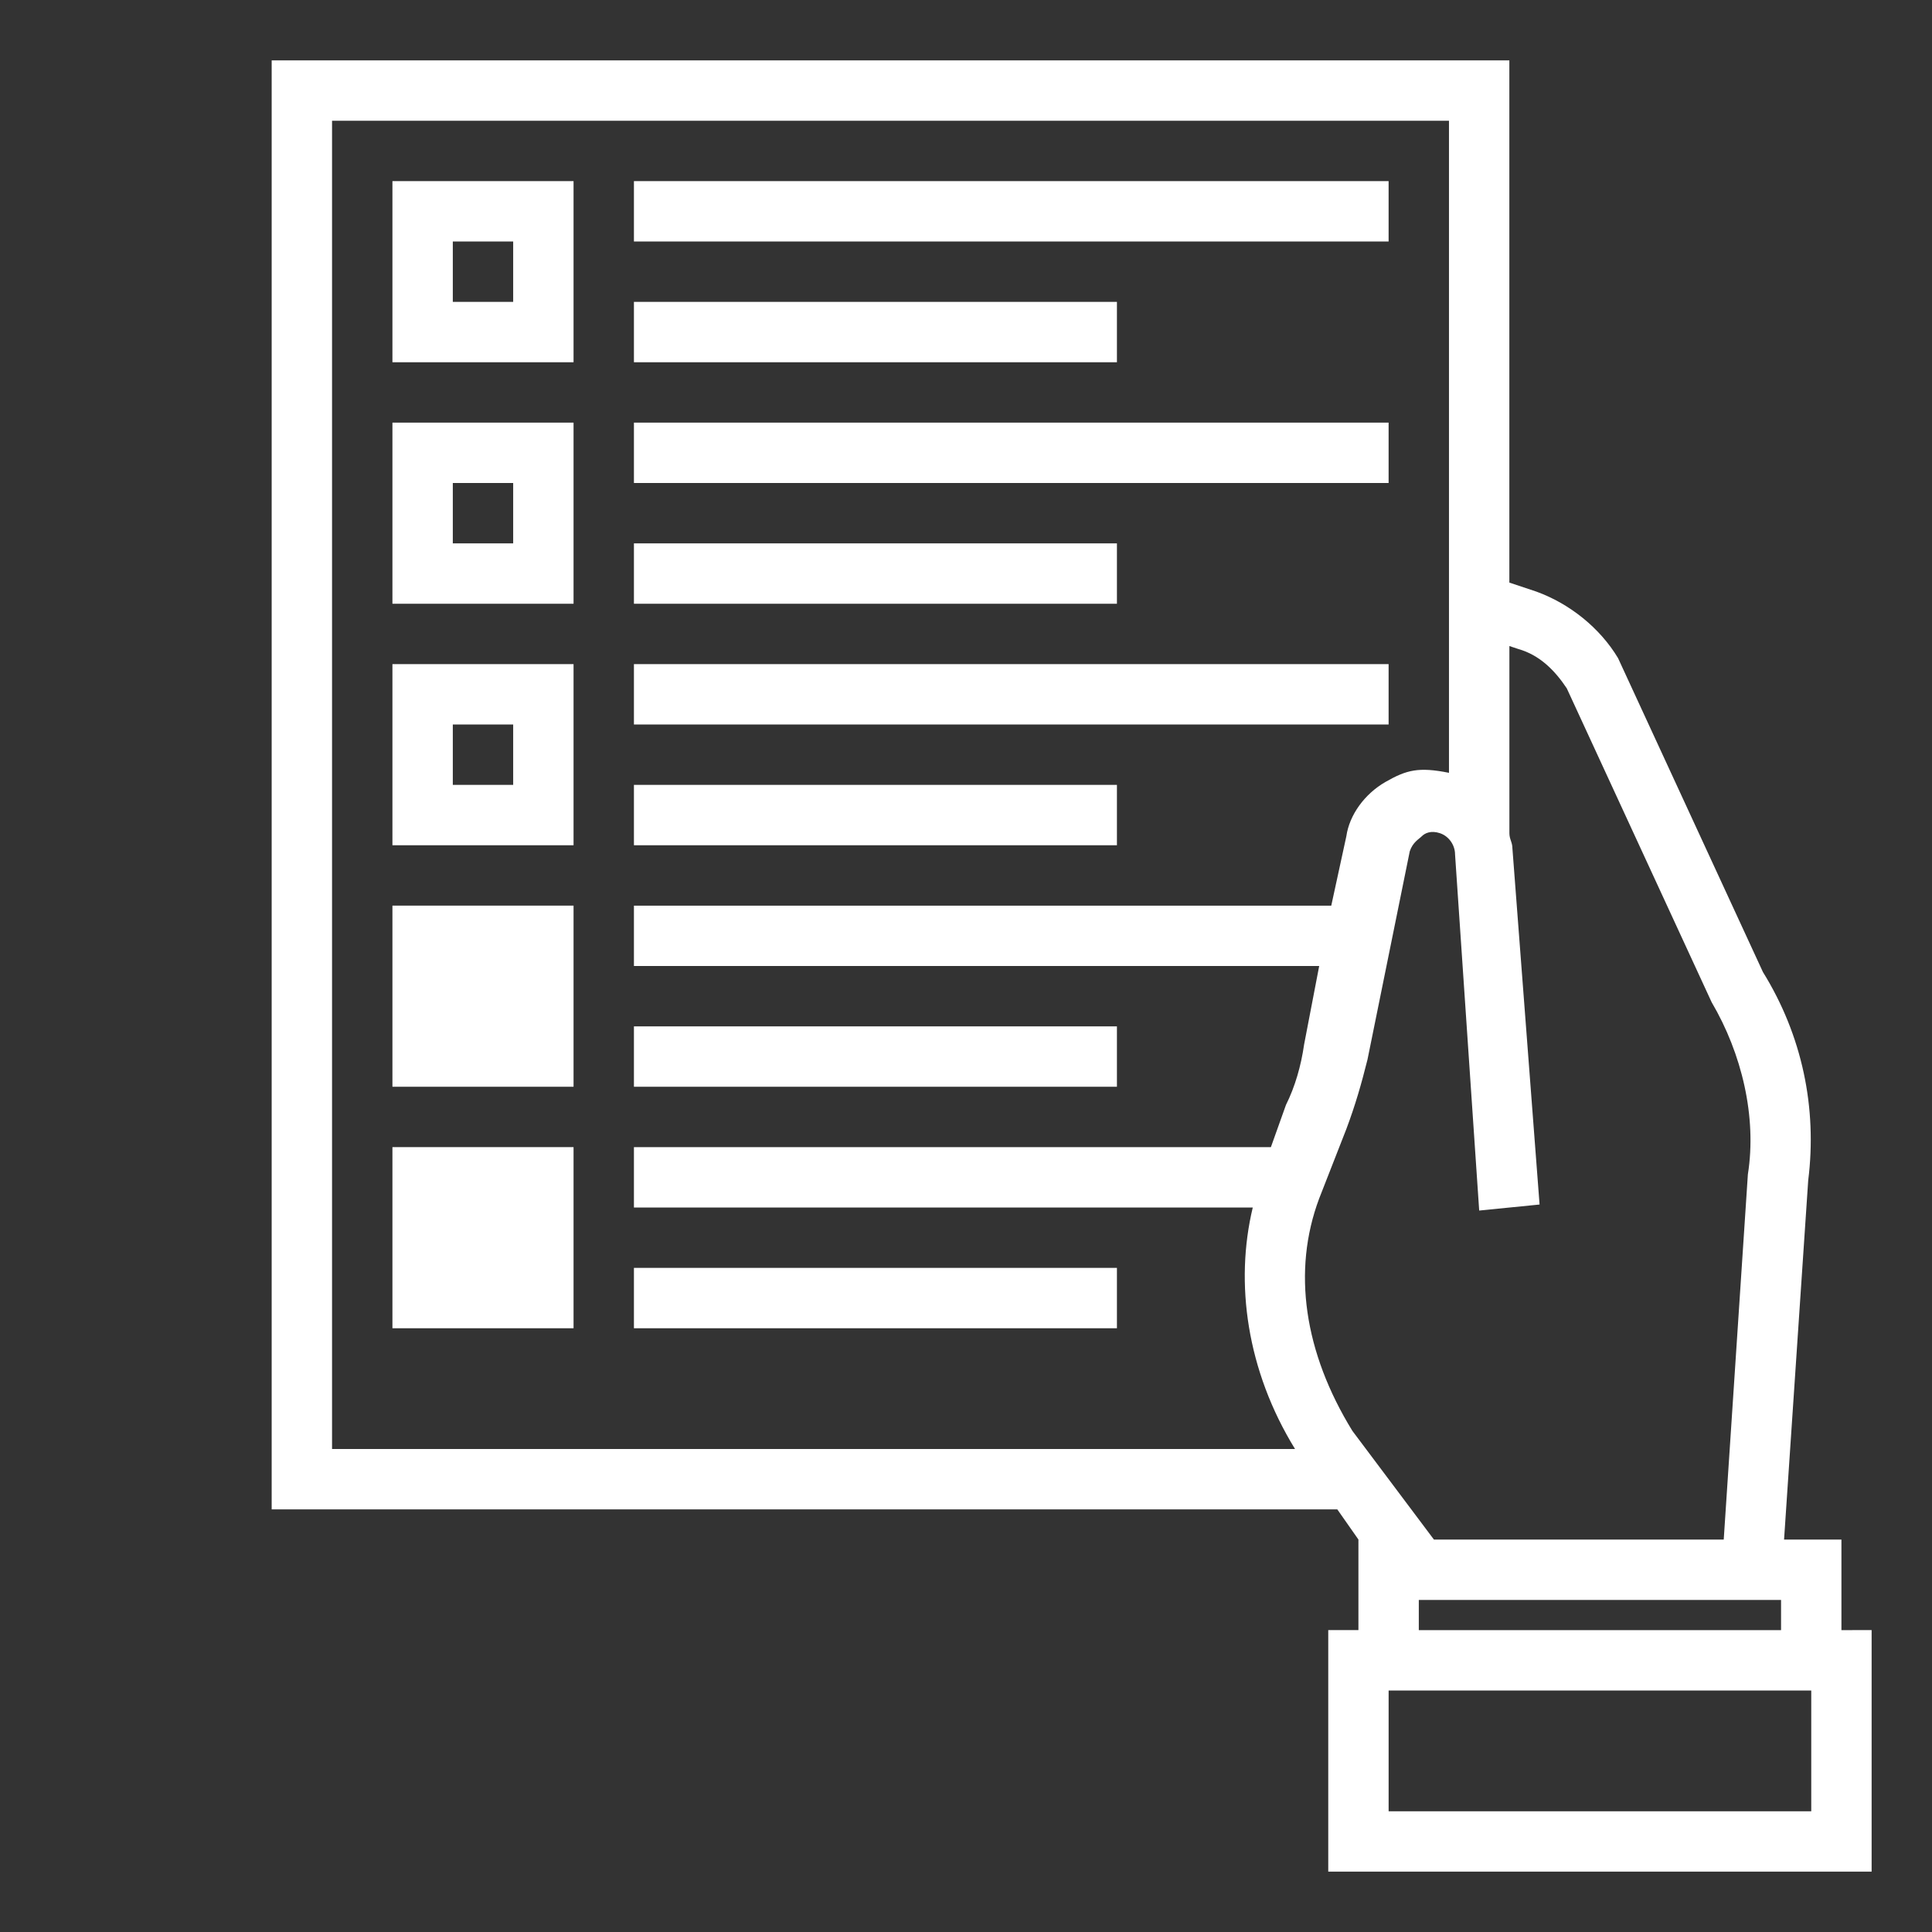
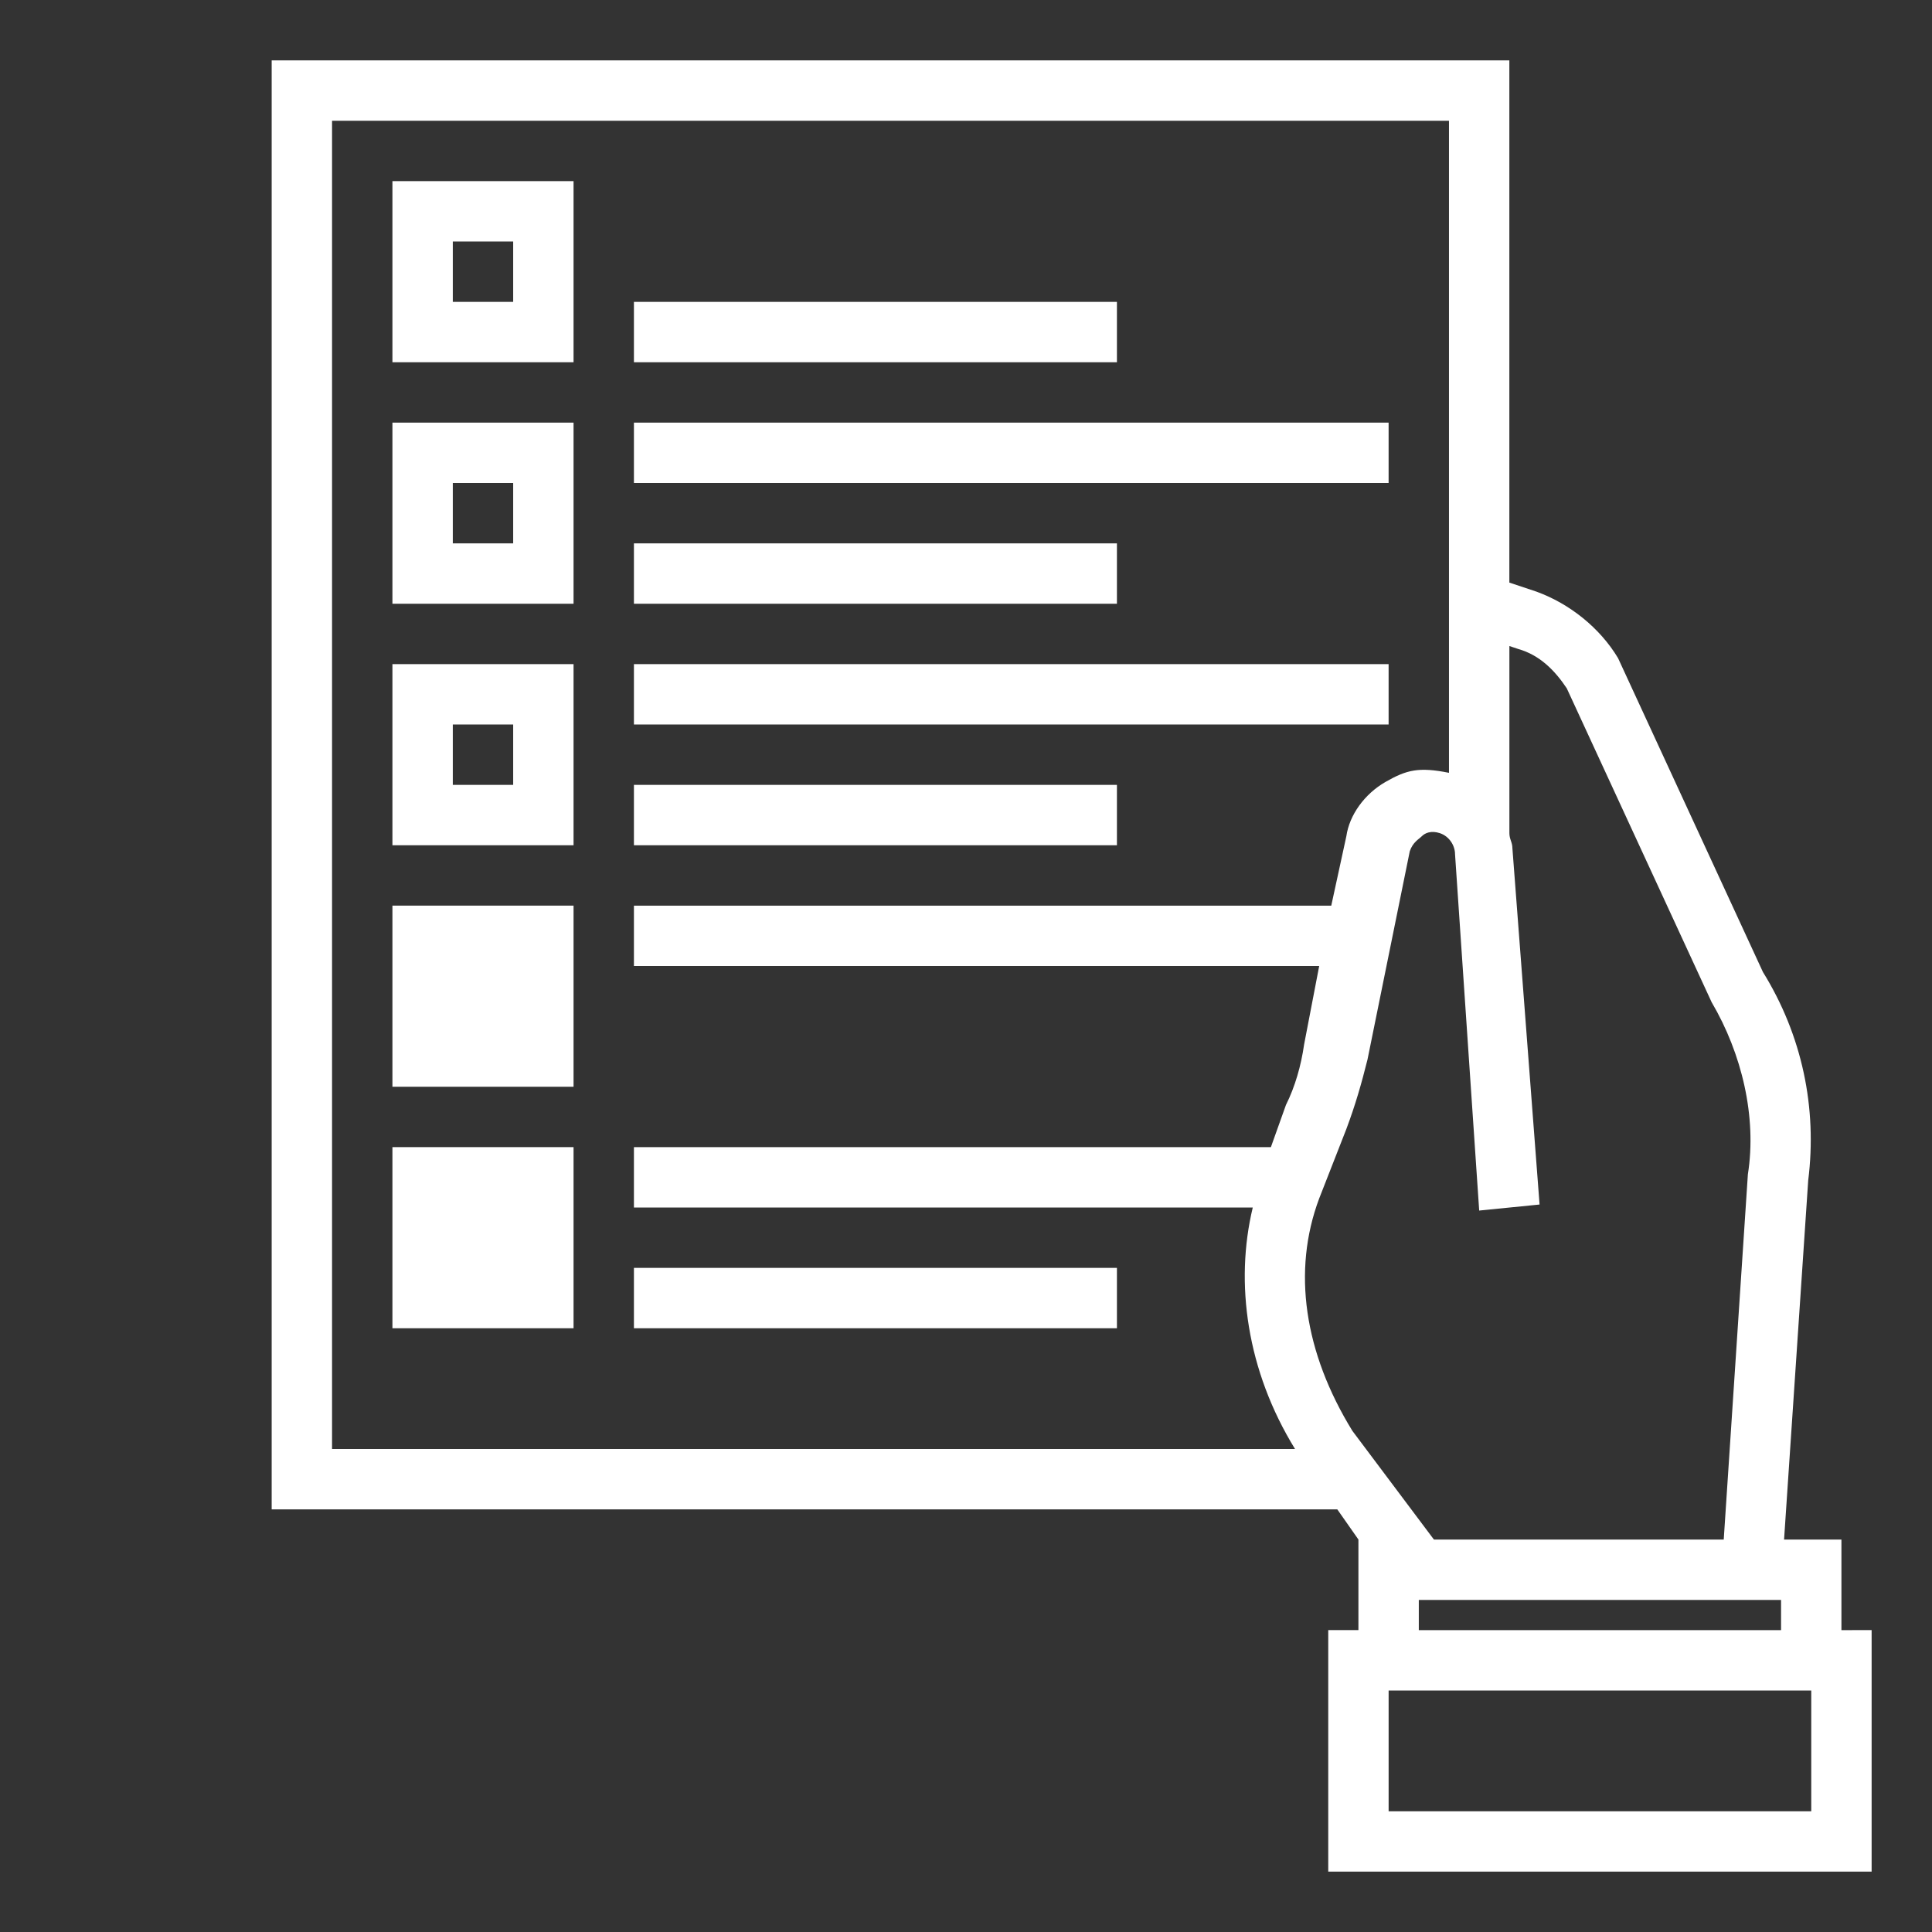
<svg xmlns="http://www.w3.org/2000/svg" width="100pt" height="100pt" version="1.1" viewBox="0 0 100 100">
  <rect x="0" y="0" width="100" height="100" fill="#333333" stroke="none" />
  <g fill="#fff">
-     <path d="m32.812 9.375h39.062v3.125h-39.062z" />
    <path d="m32.812 15.625h25v3.125h-25z" />
    <path d="m32.812 21.875h39.062v3.125h-39.062z" />
    <path d="m32.812 28.125h25v3.125h-25z" />
    <path d="m20.312 18.75h9.375v-9.375h-9.375zm3.125-6.25h3.125v3.125h-3.125z" />
    <path d="m20.312 31.25h9.375v-9.375h-9.375zm3.125-6.25h3.125v3.125h-3.125z" />
    <path d="m32.812 34.375h39.062v3.125h-39.062z" />
    <path d="m32.812 40.625h25v3.125h-25z" />
-     <path d="m32.812 53.125h25v3.125h-25z" />
    <path d="m32.812 65.625h25v3.125h-25z" />
    <path d="m20.312 43.75h9.375v-9.375h-9.375zm3.125-6.25h3.125v3.125h-3.125z" />
    <path d="m95.312 84.375v-4.688h-2.969l1.25-18.594c0.469-3.75-0.312-7.5-2.344-10.781l-7.5-16.25c-0.938-1.562-2.5-2.812-4.219-3.438l-1.406-0.469v-27.031h-64.062v75h55.156l1.094 1.562v4.688h-1.562v12.5h28.125v-12.5zm-3.125-1.562v1.562h-18.75v-1.562zm-25.625-25.625-0.781 2.188h-32.969v3.125h32.031c-0.938 3.906-0.312 8.438 2.188 12.5h-49.844v-68.75h57.812v33.75c-1.562-0.312-2.188-0.156-3.281 0.469s-1.875 1.719-2.031 2.812l-0.781 3.594h-36.094v3.125h35.469l-0.781 4.062c-0.156 1.094-0.469 2.188-0.938 3.125zm3.438 16.875c-2.5-4.062-3.125-8.281-1.719-12.031l1.406-3.594c0.469-1.25 0.781-2.344 1.094-3.594l2.188-10.781c0.156-0.469 0.469-0.625 0.625-0.781s0.469-0.312 0.938-0.156 0.781 0.625 0.781 1.094l1.25 18.438 3.125-0.312-1.406-18.438c0-0.312-0.156-0.469-0.156-0.781v-9.688l0.469 0.156c1.094 0.312 1.875 1.094 2.5 2.031l7.5 16.25c1.562 2.656 2.344 5.938 1.875 8.906l-1.25 18.906h-15zm23.75 19.688h-21.875v-6.25h21.875z" />
    <path d="m20.312 46.875h9.375v9.375h-9.375z" />
    <path d="m20.312 59.375h9.375v9.375h-9.375z" />
  </g>
</svg>